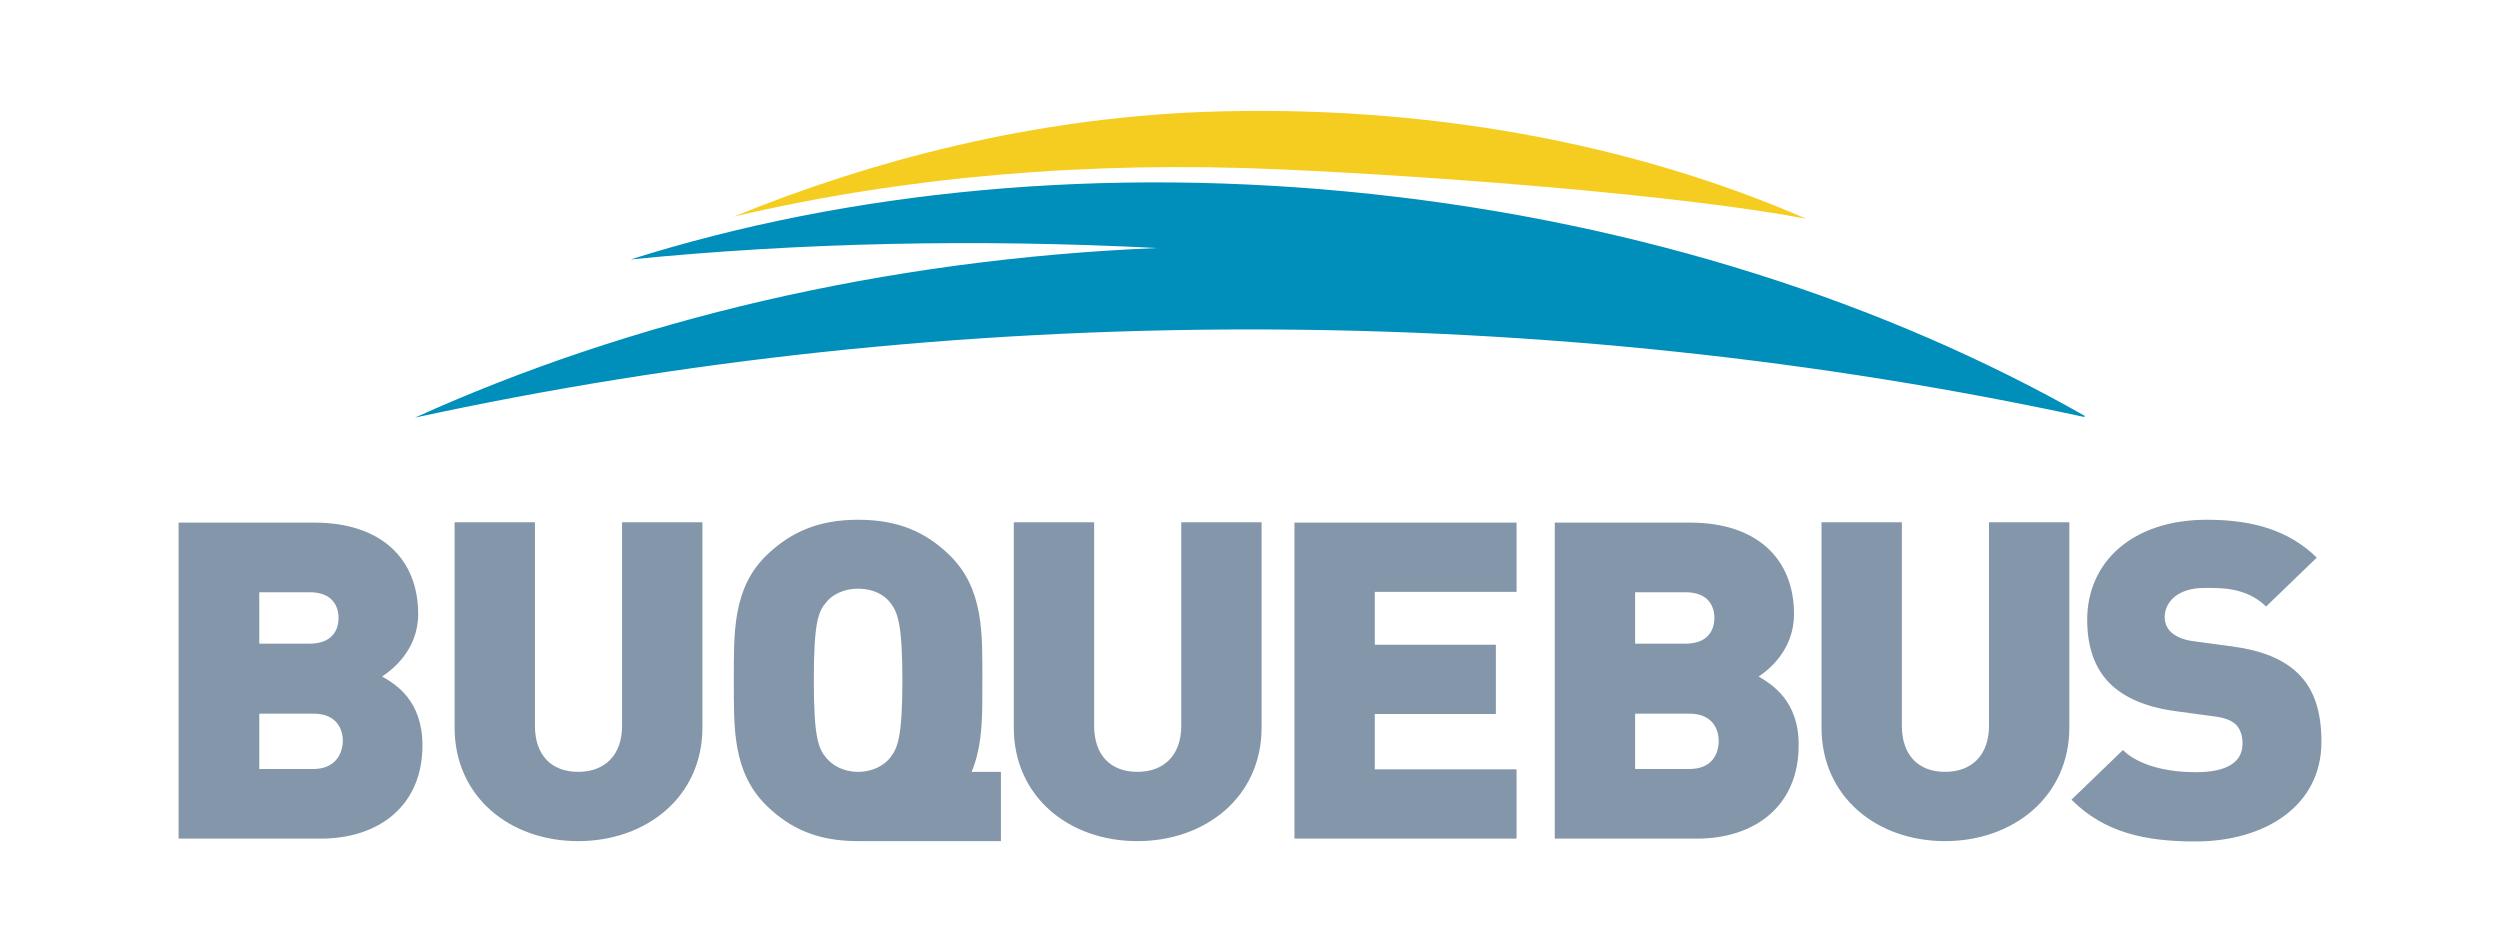
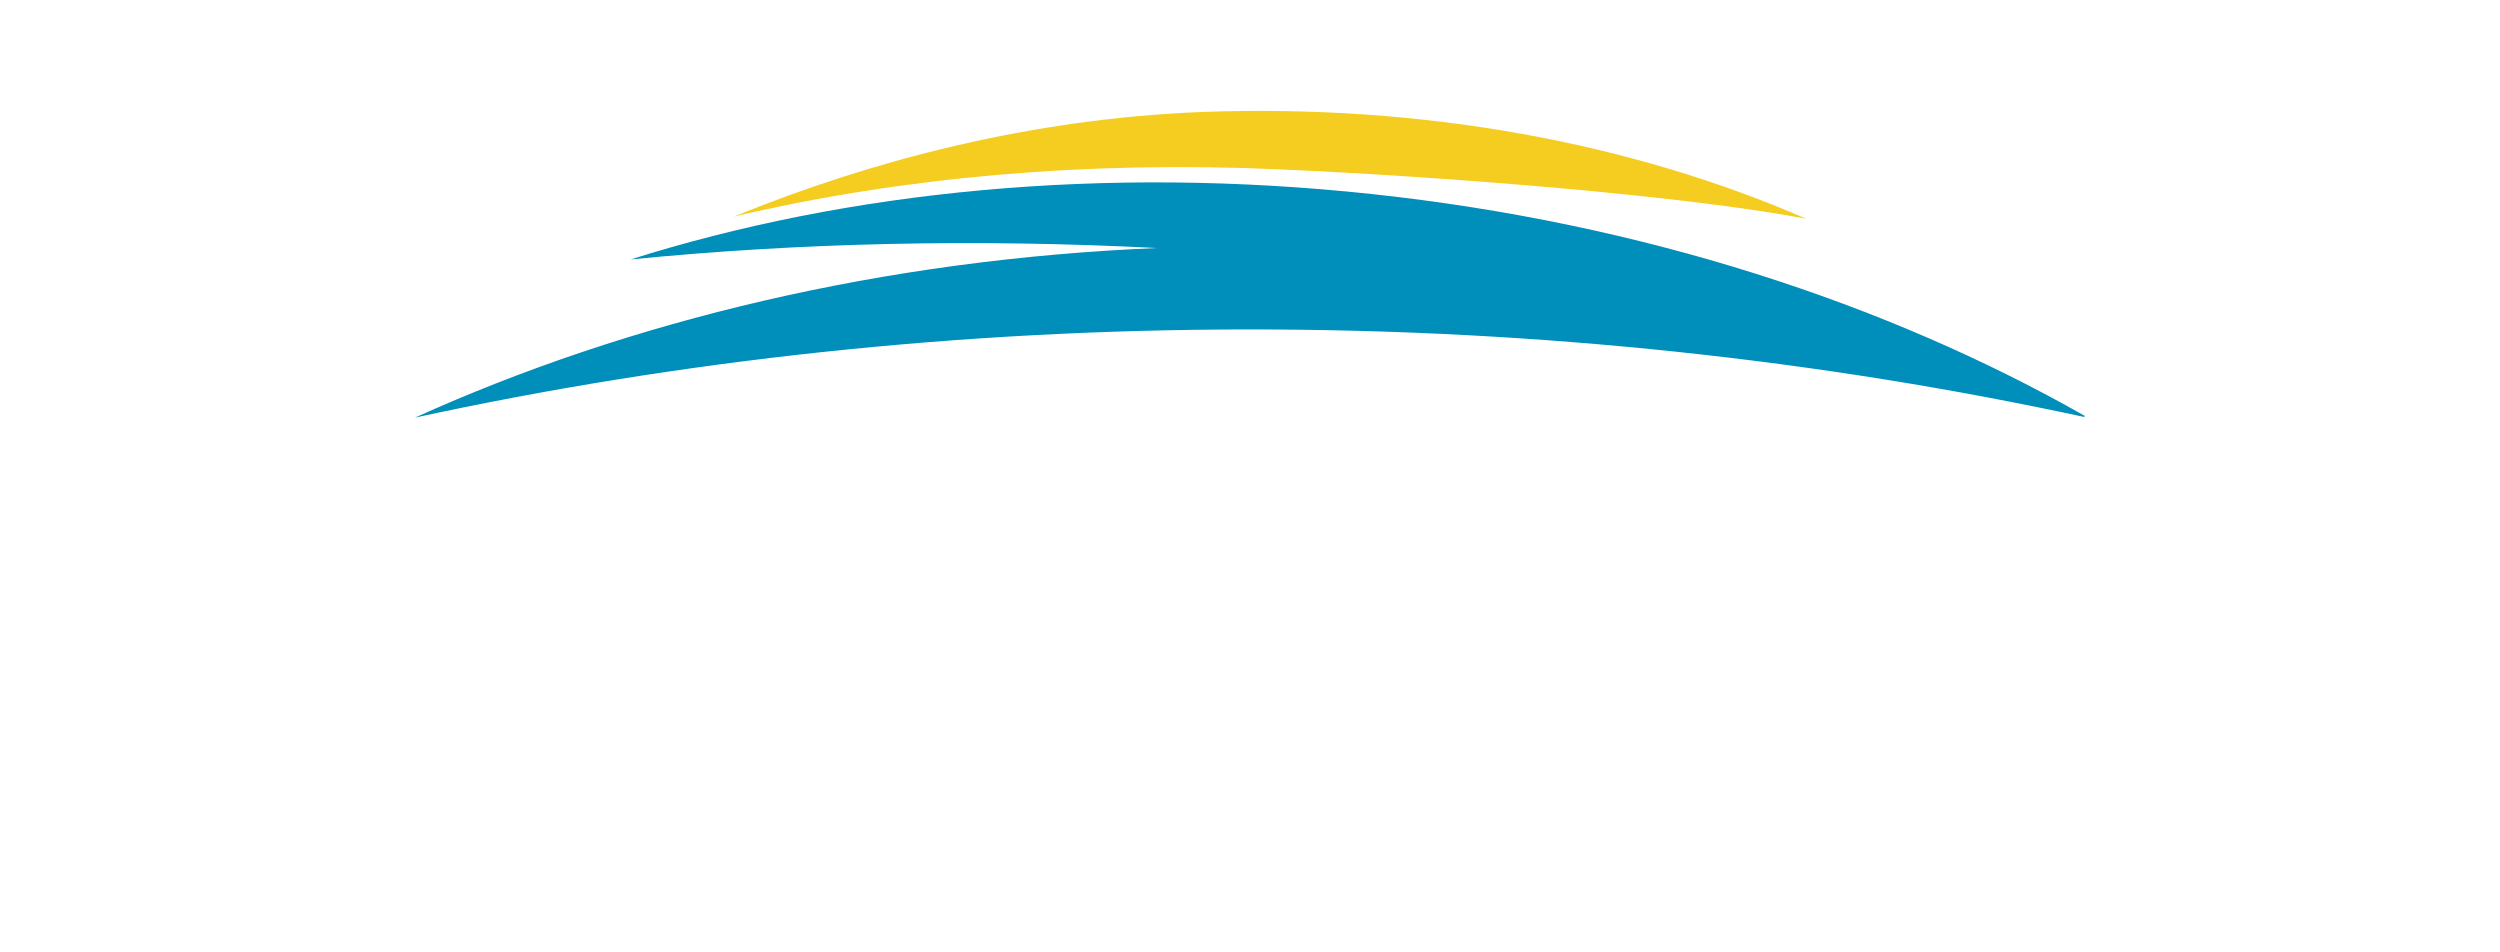
<svg xmlns="http://www.w3.org/2000/svg" xml:space="preserve" width="210mm" height="80mm" version="1.1" style="shape-rendering:geometricPrecision; text-rendering:geometricPrecision; image-rendering:optimizeQuality; fill-rule:evenodd; clip-rule:evenodd" viewBox="0 0 21000 8000">
  <defs>
    <style type="text/css"> .fil1 {fill:#008EBB;fill-rule:nonzero} .fil2 {fill:#8496A9;fill-rule:nonzero} .fil0 {fill:#F5CD21;fill-rule:nonzero} </style>
  </defs>
  <g id="Capa_x0020_1">
    <g id="_1845343026176">
      <path class="fil0" d="M10765.46 1423.44c1361.77,60 3380.43,218.97 4406.26,413.94 -1460.75,-635.9 -3212.46,-965.84 -5075.15,-896.86 -1421.77,56.99 -2756.54,398.94 -3932.35,878.86 1415.76,-332.94 2972.51,-470.92 4601.24,-395.94z" />
      <path class="fil1" d="M17514.33 3496.1l0 0c0,0 -3.01,0 -3.01,-3.01 -1667.72,-947.84 -3722.38,-1619.73 -5984,-1862.68 -2261.63,-242.96 -4406.27,-27 -6229.97,548.91 1421.77,-140.98 2900.52,-173.98 4421.27,-95.99 -2297.62,95.99 -4430.27,608.89 -6232.96,1424.76 2210.63,-479.92 4565.24,-740.88 7015.82,-740.88 2444.59,0 4796.21,257.96 7003.83,734.88 6.02,-5.99 9.02,-5.99 9.02,-5.99l0 0z" />
      <g>
-         <path class="fil2" d="M14772.79 5682.74c86.98,-56.99 296.95,-224.97 296.95,-524.91 0,-458.92 -305.96,-767.87 -872.86,-767.87l-1136.81 -0.01 0 2654.55 1193.8 0c488.92,0 854.86,-275.96 854.86,-782.86 3,-374.94 -224.96,-512.91 -335.94,-578.9l0 0zm-1037.83 -707.89l422.94 0c185.96,0 242.95,110.99 242.95,215.97 0,104.97 -56.99,215.96 -242.95,215.96l-422.94 0 0 -431.93zm455.92 1484.76l-455.92 0 0 -464.92 455.92 -0.01c185.97,0 245.97,119.98 245.97,230.96 0,110.99 -60,233.97 -245.97,233.97l0 0zm5105.15 -809.87c-116.98,-110.99 -293.94,-185.97 -539.91,-218.97l-332.94 -45c-95.99,-11.99 -152.98,-44.99 -188.97,-77.98 -41.99,-41.99 -51,-89.99 -51,-122.98 0,-116.98 95.99,-245.96 332.95,-245.96 119.98,0 347.95,-12 518.92,155.97l425.93 -410.93c-233.97,-227.96 -533.92,-317.95 -923.85,-317.95 -623.9,0 -1004.83,353.94 -1004.83,839.85 0,227.96 62.99,407.93 188.97,533.92 122.98,122.98 308.95,200.96 551.9,233.96l332.95 45c89.99,11.99 143.98,35.99 179.97,71.99 36,41.99 50.99,92.98 50.99,155.97 0,152.97 -125.98,239.96 -392.93,239.96 -218.96,0 -470.92,-47.99 -611.89,-185.97l-431.93 416.93c275.96,275.96 617.89,350.94 1040.82,350.94 578.91,0 1058.82,-293.95 1058.82,-836.86 0,-245.94 -56.99,-443.91 -203.97,-581.89l0 0zm-14070.65 446.92c0,245.96 -143.98,386.94 -368.94,386.94 -224.97,0 -362.95,-140.98 -362.95,-386.94l0 -1709.72 -674.87 0.02 0 1724.7c0,581.9 464.92,953.85 1037.83,953.85 572.91,0 1043.82,-371.94 1043.82,-953.85l0 -1724.7 -674.89 0 0 1709.7 0 0zm-2015.67 -413.92c86.99,-56.99 302.95,-224.97 302.95,-524.91 0,-458.92 -305.95,-767.87 -872.85,-767.87l-1139.81 -0.01 0 2654.55 1193.8 0c488.92,0 854.86,-275.96 854.86,-782.86 0,-374.94 -221.96,-512.91 -338.95,-578.9l0 0zm-1031.82 -707.89l422.93 0c185.97,0 242.96,110.99 242.96,215.97 0,104.97 -56.99,215.96 -242.96,215.96l-422.93 0 0 -431.93zm452.93 1484.76l-452.93 0 0 -464.92 455.92 -0.01c185.97,0 245.96,119.98 245.96,230.96 -2.99,110.99 -65.99,233.97 -248.95,233.97l0 0zm8242.62 584.9l1865.69 0 0 -581.9 -1190.8 -0.01 0 -464.92 1016.83 0 0 -581.9 -1016.83 0 0 -443.92 1190.8 -0.01 0 -581.9 -1865.69 0 0 2654.56 0 0zm5834.03 -947.85c0,245.96 -143.97,386.94 -368.94,386.94 -224.97,0 -362.94,-140.98 -362.94,-386.94l0 -1709.72 -674.89 0.02 0 1724.7c0,581.9 464.92,953.85 1037.83,953.85 569.91,0 1043.83,-371.94 1043.83,-953.85l0 -1724.7 -674.89 0 0 1709.7 0 0zm-6784.87 0c0,245.96 -143.98,386.94 -368.94,386.94 -224.97,0 -362.95,-140.98 -362.95,-386.94l0 -1709.72 -674.88 0.02 0 1724.7c0,581.9 464.92,953.85 1037.83,953.85 572.91,0 1043.82,-371.94 1043.82,-953.85l0 -1724.7 -674.88 0 0 1709.7 0 0zm-1670.72 -380.93c0,-398.94 11.99,-770.87 -275.96,-1052.83 -200.97,-194.97 -431.93,-296.95 -767.87,-296.95 -335.94,0 -566.9,104.98 -767.87,296.95 -287.95,278.95 -275.96,653.89 -275.96,1052.83 0,398.94 -11.99,770.87 275.96,1052.83 200.97,194.96 431.93,296.95 767.87,296.95l1199.8 0 0 -581.9 -245.95 -0.01c95.97,-230.95 89.98,-491.91 89.98,-767.87l0 0zm-773.87 647.89c-47.99,62.99 -143.97,119.98 -269.96,119.98 -125.98,0 -218.97,-56.99 -269.96,-119.98 -62.99,-77.98 -101.98,-164.97 -101.98,-647.89 0,-482.92 35.99,-575.91 101.98,-653.89 47.99,-62.99 143.98,-116.98 269.96,-116.98 125.99,0 218.97,50.99 269.96,116.98 59.99,77.98 101.99,167.98 101.99,653.89 0,485.91 -42.01,569.91 -101.99,647.89z" />
-       </g>
+         </g>
    </g>
  </g>
</svg>